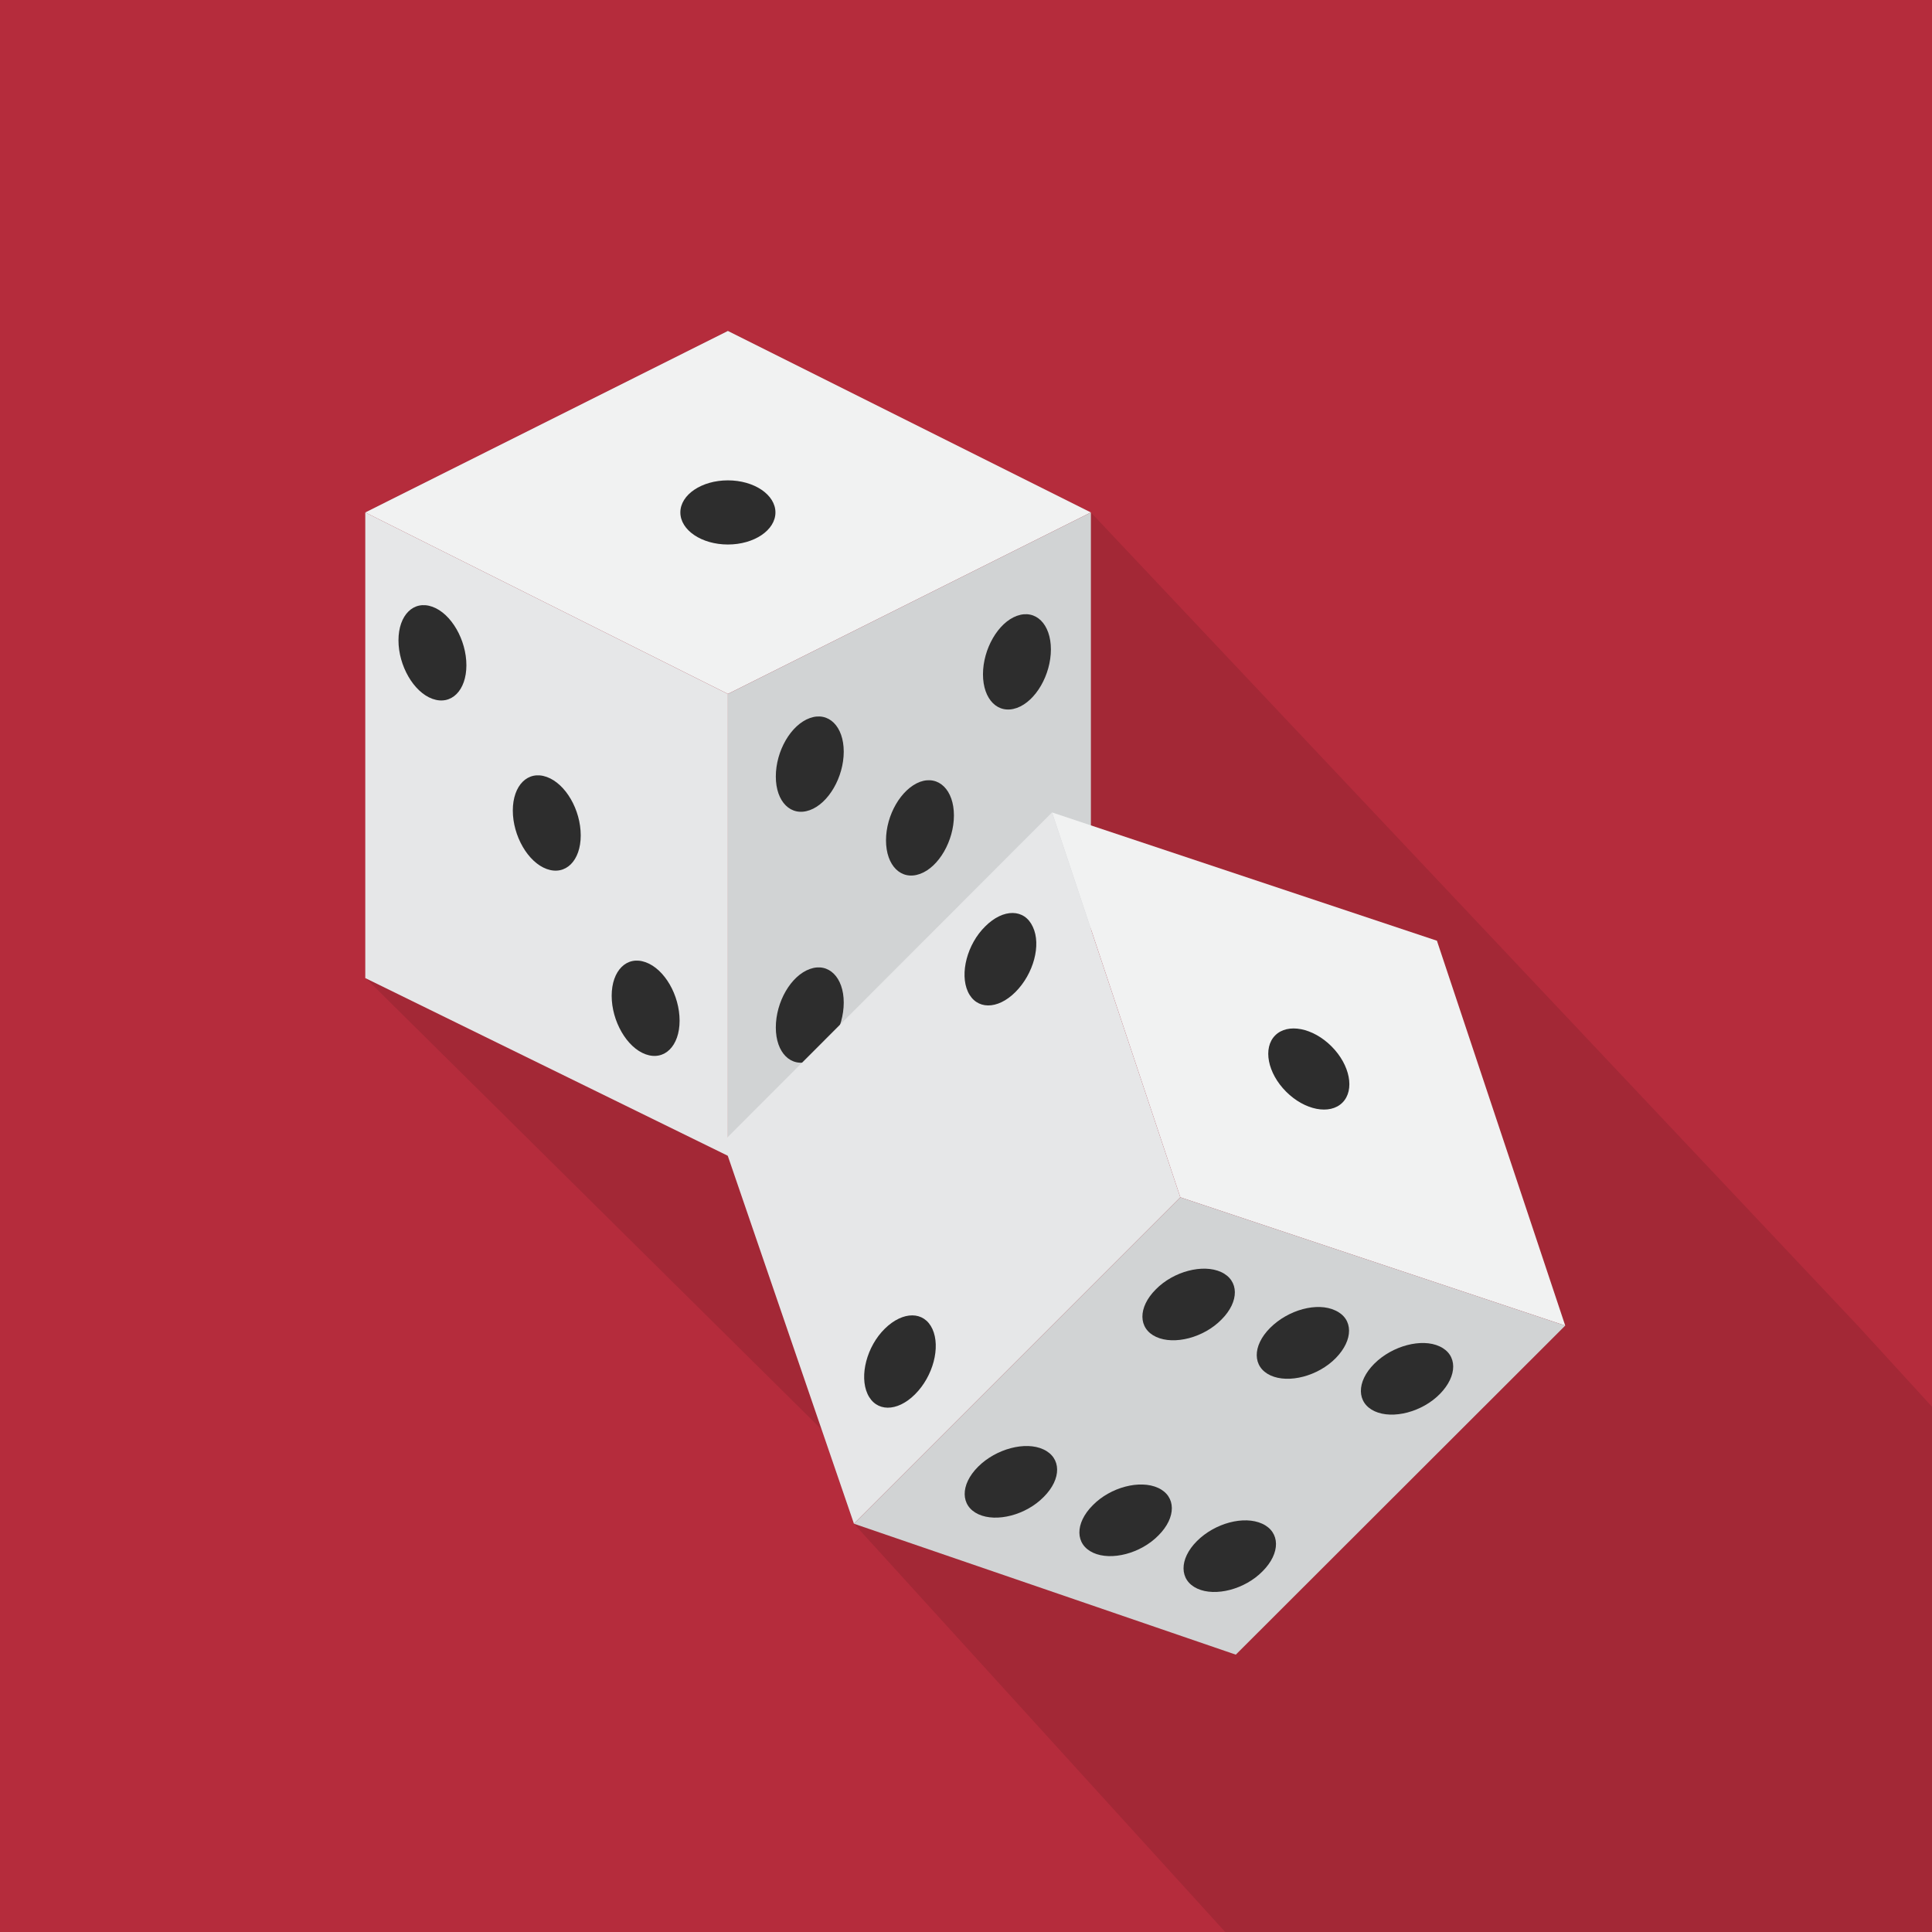
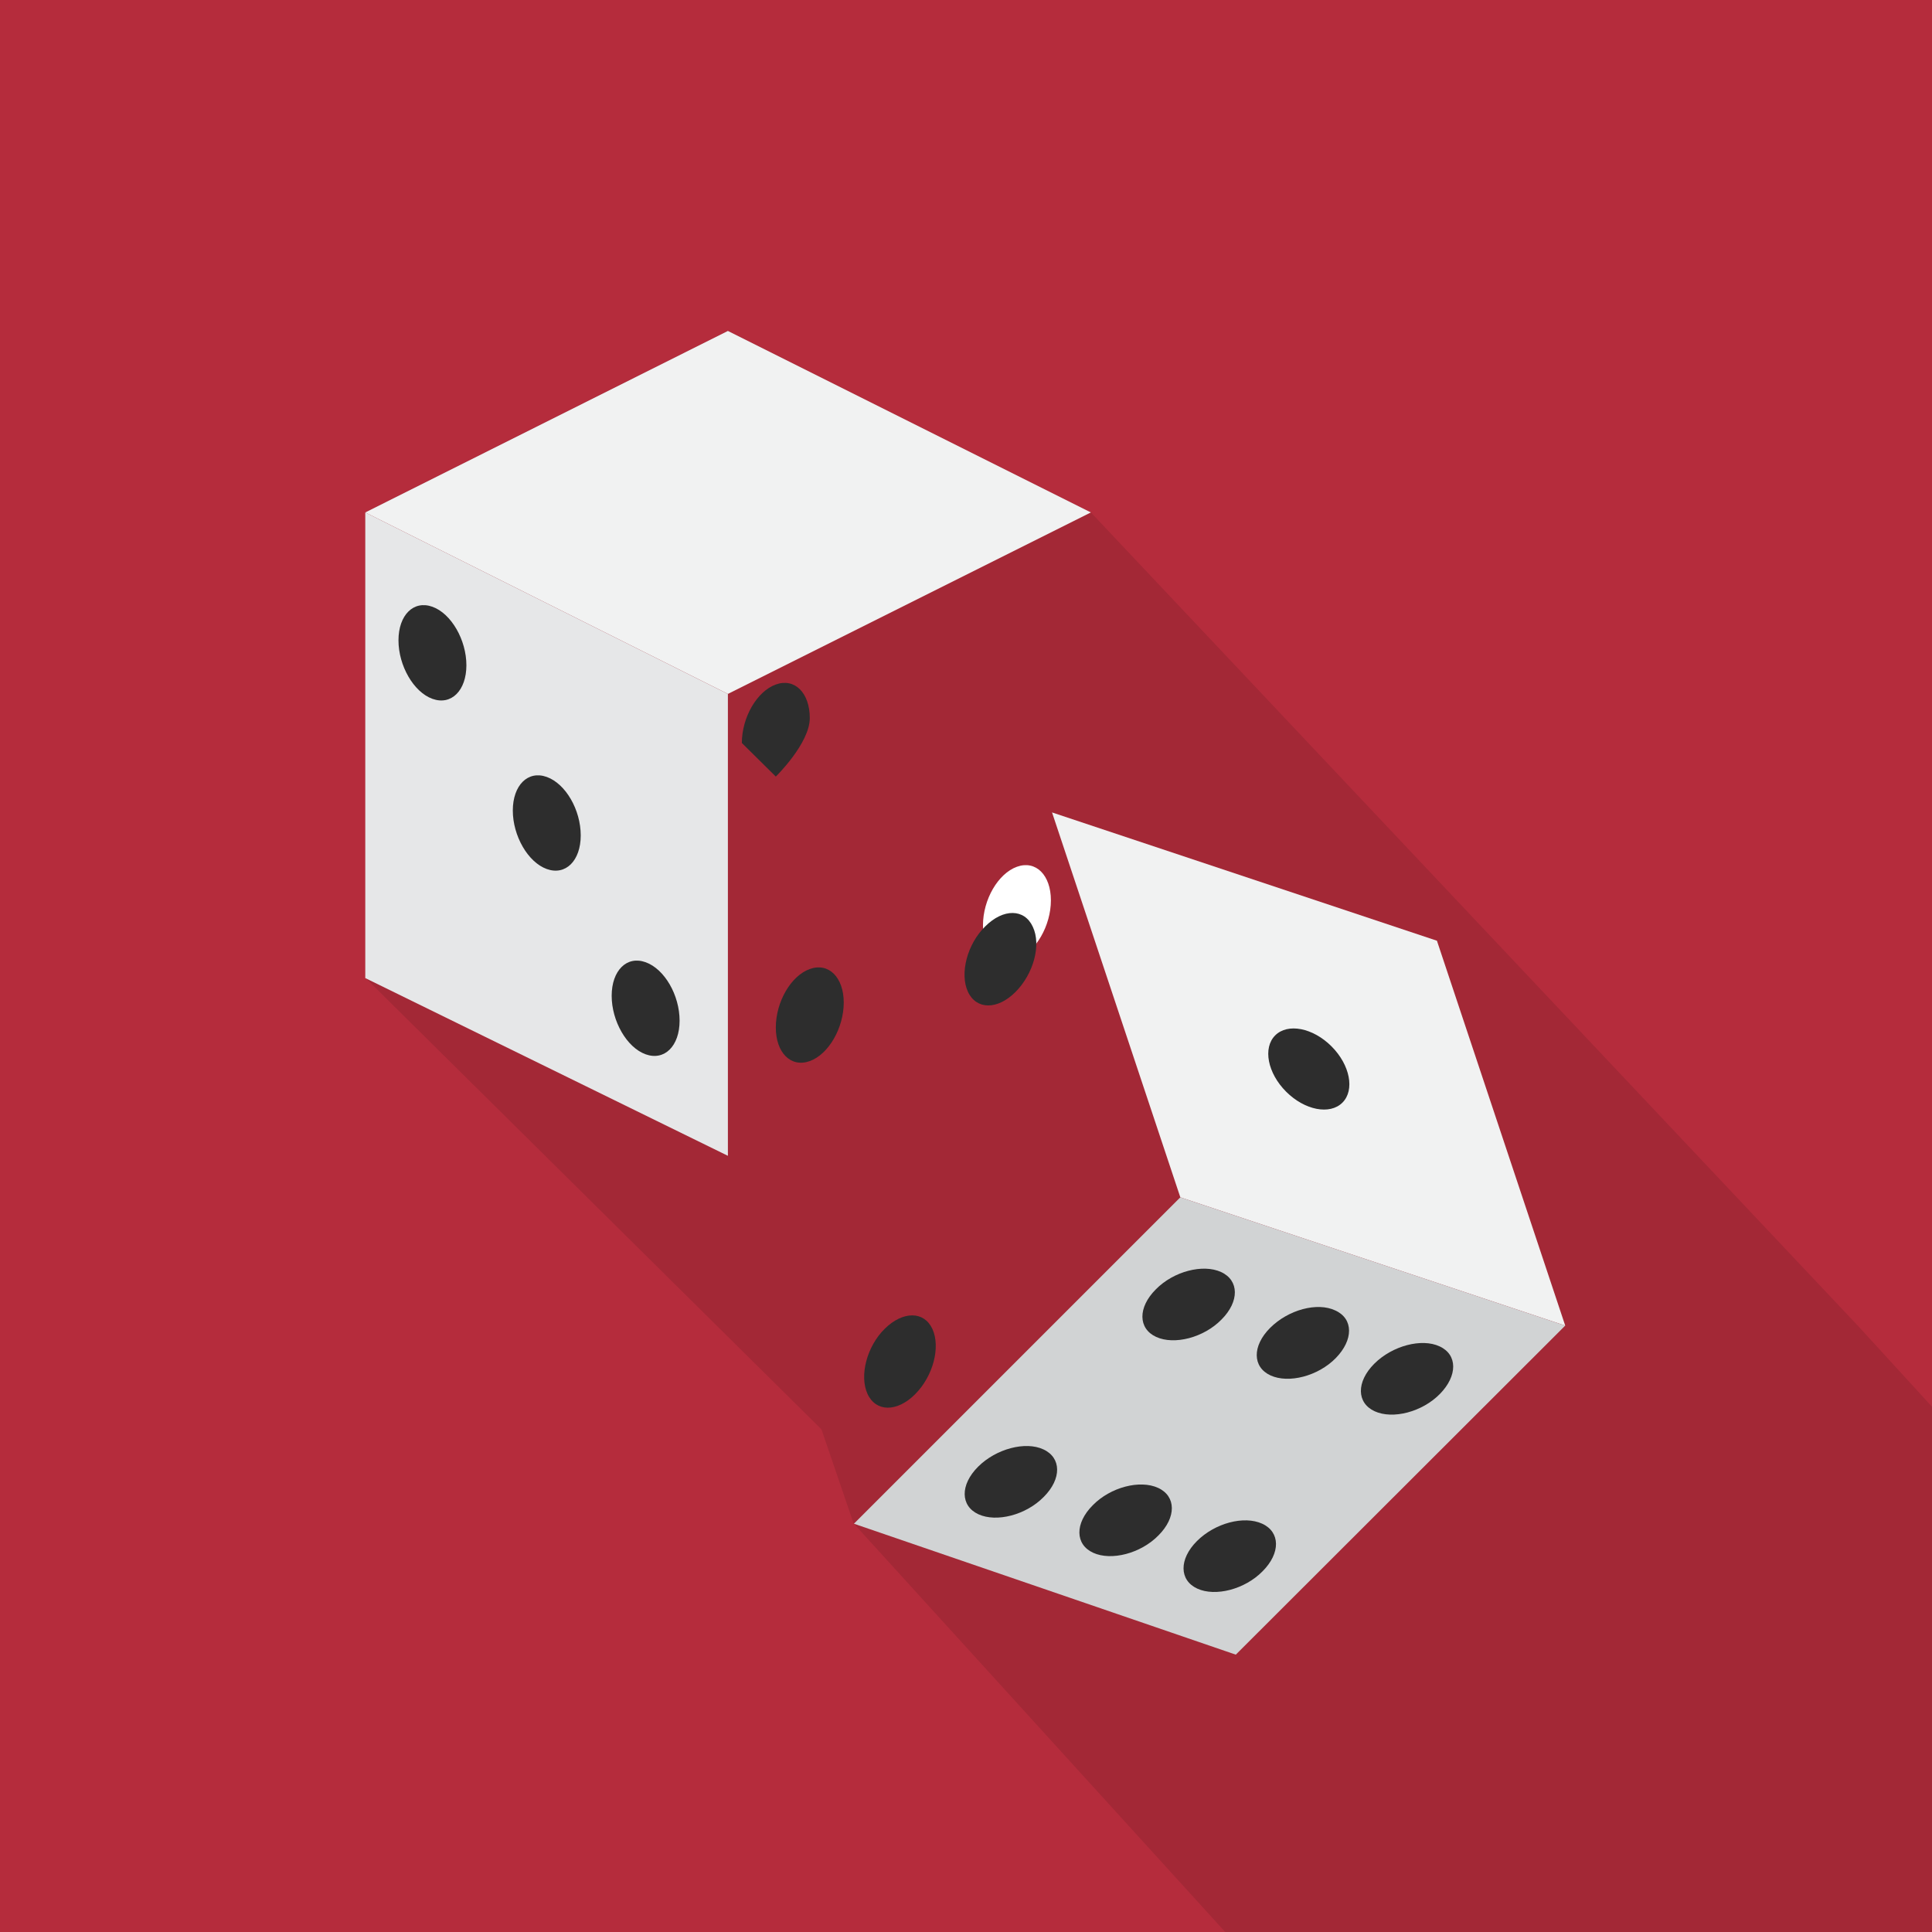
<svg xmlns="http://www.w3.org/2000/svg" id="Layer_1" data-name="Layer 1" version="1.1" viewBox="0 0 512 512">
  <defs>
    <style>
      .cls-1 {
        fill: #f1f2f2;
      }

      .cls-1, .cls-2, .cls-3, .cls-4, .cls-5, .cls-6, .cls-7, .cls-8 {
        stroke-width: 0px;
      }

      .cls-2 {
        fill: #000;
        opacity: .1;
      }

      .cls-3 {
        fill: #e6e7e8;
      }

      .cls-4 {
        fill: #d1d3d4;
      }

      .cls-5 {
        fill: #b52c3c;
      }

      .cls-6 {
        fill: #2d2d2d;
      }

      .cls-7 {
        fill: #fff;
      }

      .cls-8 {
        fill: #9ac2d9;
      }
    </style>
  </defs>
  <rect class="cls-5" width="512" height="512" />
  <g>
    <path class="cls-2" d="M512,372.8l-19.3-21.1-203.7-216-96.1-48.1-96.1,48.1v123.4l120.9,119.7,8.5,24.9,98.5,108.3h187.3v-139.2Z" />
    <polygon class="cls-1" points="289.1 135.8 192.9 183.9 96.8 135.8 192.9 87.7 289.1 135.8" />
    <polygon class="cls-3" points="192.9 306.3 96.8 259.2 96.8 135.8 192.9 183.9 192.9 306.3" />
-     <polygon class="cls-4" points="192.9 306.3 289.1 259.2 289.1 135.8 192.9 183.9 192.9 306.3" />
    <path class="cls-6" d="M153.9,221.4c0,6.7-4,10.7-9,8.9s-9-8.8-9-15.5,4-10.7,9-8.9,9,8.7,9,15.5Z" />
-     <path class="cls-6" d="M234.8,222.7c0,6.7,4,10.7,9,8.9s9-8.8,9-15.5-4-10.7-9-8.9c-5,1.9-9,8.8-9,15.5Z" />
-     <path class="cls-6" d="M205.6,205.8c0,6.7,4,10.7,9,8.9s9-8.8,9-15.5-4-10.7-9-8.9-9,8.7-9,15.5Z" />
+     <path class="cls-6" d="M205.6,205.8s9-8.8,9-15.5-4-10.7-9-8.9-9,8.7-9,15.5Z" />
    <path class="cls-6" d="M205.6,272.3c0,6.7,4,10.7,9,8.9s9-8.8,9-15.5-4-10.7-9-8.9c-5,1.8-9,8.7-9,15.5Z" />
-     <path class="cls-6" d="M260.5,178.7c0,6.7,4,10.7,9,8.9s9-8.8,9-15.5-4-10.7-9-8.9-9,8.8-9,15.5Z" />
    <path class="cls-7" d="M260.5,245.2c0,6.7,4,10.7,9,8.9s9-8.8,9-15.5-4-10.7-9-8.9-9,8.7-9,15.5Z" />
    <path class="cls-6" d="M123.6,176.3c0,6.7-4,10.7-9,8.9s-9-8.8-9-15.5,4-10.7,9-8.9,9,8.8,9,15.5Z" />
    <path class="cls-6" d="M180.1,270.5c0,6.7-4,10.7-9,8.9s-9-8.8-9-15.5,4-10.7,9-8.9c5,1.8,9,8.7,9,15.5Z" />
-     <ellipse class="cls-6" cx="192.9" cy="135.8" rx="12.6" ry="8.5" />
    <polygon class="cls-1" points="414.8 351.3 312.8 317.3 278.8 215.3 380.8 249.3 414.8 351.3" />
-     <polygon class="cls-3" points="226.3 403.8 191.6 302.6 278.8 215.3 312.8 317.3 226.3 403.8" />
    <polygon class="cls-4" points="226.3 403.8 327.5 438.5 414.8 351.3 312.8 317.3 226.3 403.8" />
    <path class="cls-6" d="M306.3,341.7c-4.8,4.8-4.7,10.4.1,12.6,4.8,2.2,12.6.2,17.3-4.6,4.8-4.8,4.7-10.4-.1-12.6s-12.6-.2-17.3,4.6Z" />
    <path class="cls-6" d="M259.2,388.7c-4.8,4.8-4.7,10.4.1,12.6,4.8,2.2,12.6.2,17.3-4.6,4.8-4.8,4.7-10.4-.1-12.6-4.7-2.2-12.5-.2-17.3,4.6Z" />
    <path class="cls-6" d="M336.6,351.9c-4.8,4.8-4.7,10.4.1,12.6,4.8,2.2,12.6.2,17.3-4.6s4.7-10.4-.1-12.6c-4.8-2.3-12.5-.2-17.3,4.6Z" />
    <path class="cls-6" d="M289.6,398.9c-4.8,4.8-4.7,10.4.1,12.6,4.8,2.2,12.6.2,17.3-4.6,4.8-4.8,4.7-10.4-.1-12.6s-12.6-.2-17.3,4.6Z" />
    <path class="cls-6" d="M364.2,361.4c-4.8,4.8-4.7,10.4.1,12.6,4.8,2.2,12.6.2,17.3-4.6s4.7-10.4-.1-12.6c-4.7-2.2-12.5-.2-17.3,4.6Z" />
    <path class="cls-6" d="M317.2,408.4c-4.8,4.8-4.7,10.4.1,12.6,4.8,2.2,12.6.2,17.3-4.6,4.8-4.8,4.7-10.4-.1-12.6-4.8-2.2-12.5-.2-17.3,4.6Z" />
    <path class="cls-6" d="M269.1,262.9c-4.8,4.8-10.4,4.7-12.6-.1-2.2-4.8-.2-12.6,4.6-17.3,4.8-4.8,10.4-4.7,12.6.1,2.3,4.8.2,12.5-4.6,17.3Z" />
    <path class="cls-6" d="M242.5,369.5c-4.8,4.8-10.4,4.7-12.6-.1-2.2-4.8-.2-12.6,4.6-17.3s10.4-4.7,12.6.1.2,12.5-4.6,17.3Z" />
    <ellipse class="cls-6" cx="346.8" cy="283.3" rx="8.5" ry="12.6" transform="translate(-98.7 328.2) rotate(-45)" />
    <path class="cls-8" d="M324.7,512c40.5,0,147.4.2,187.3,0" />
  </g>
</svg>